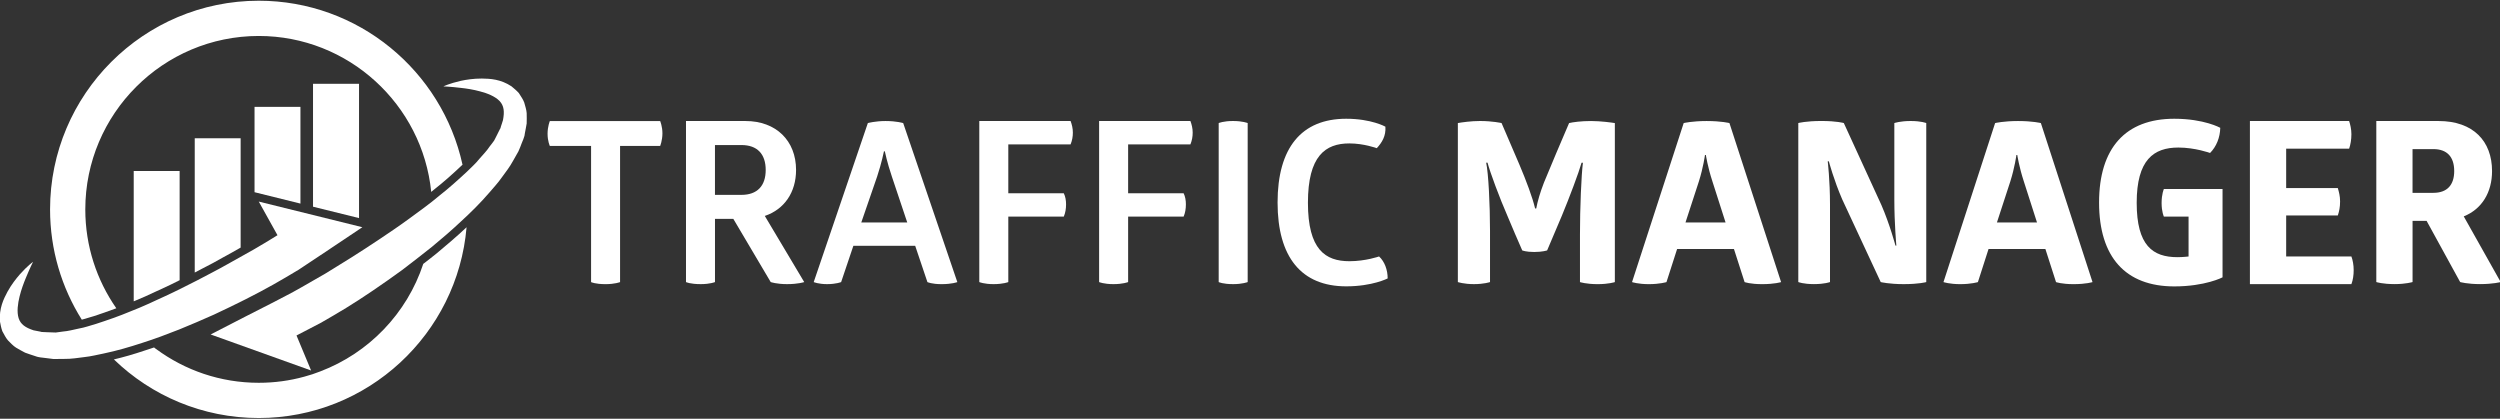
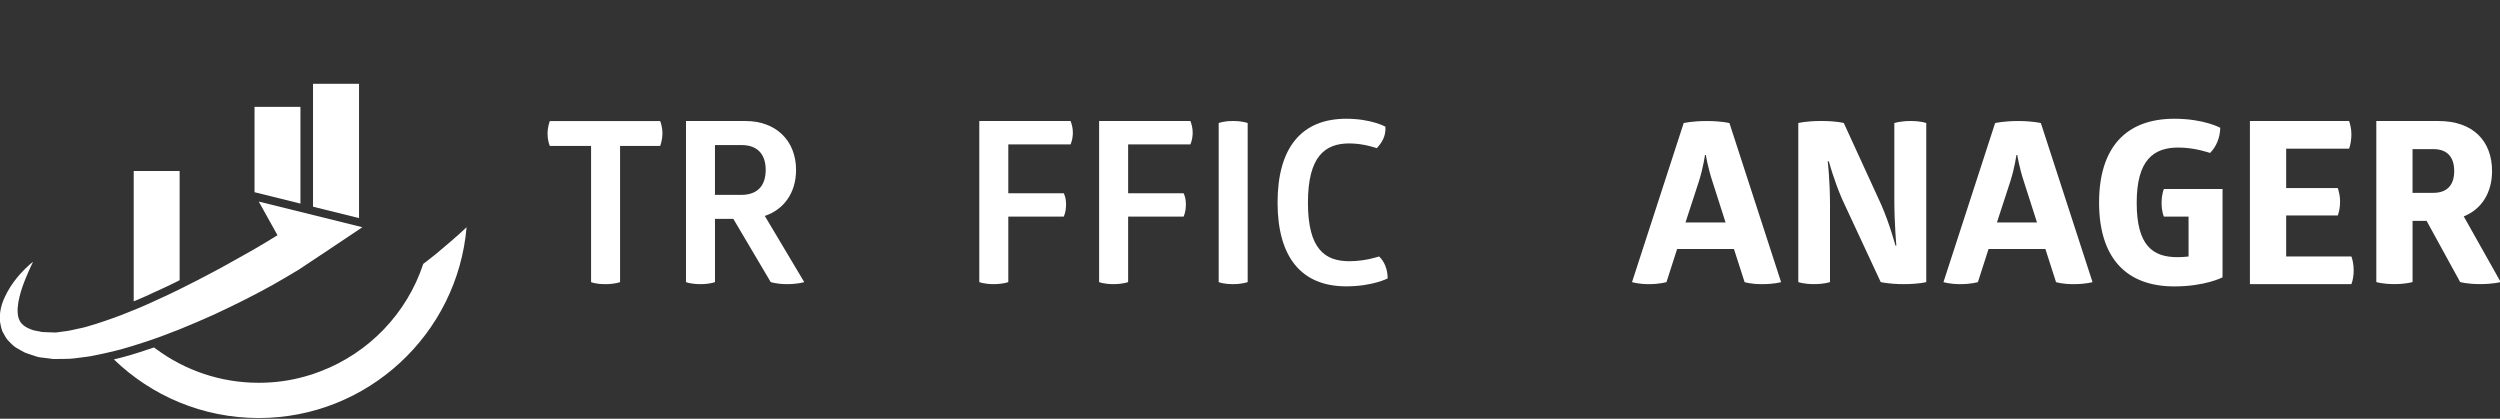
<svg xmlns="http://www.w3.org/2000/svg" xmlns:xlink="http://www.w3.org/1999/xlink" version="1.1" id="Layer_2" x="0px" y="0px" viewBox="0 0 400 67" style="enable-background:new 0 0 400 67;" xml:space="preserve">
  <rect x="0" y="0" width="400" height="67" fill="#333333" stroke="none" />
  <style type="text/css">
	.st0{fill:#FFFFFF;}
</style>
  <symbol id="tm-logo-emblem" viewBox="-236.82 -187.55 473.64 375.1">
-     <path id="XMLID_18_" class="st0" d="M-159.97-0.05c0,85.97,69.95,155.92,155.92,155.92c80.54,0,147.14-61.54,155.02-140.17   c0.81,0.63,1.72,1.36,2.53,2.08c9.23,7.24,17.74,14.93,24.7,21.54l0.9,0.81C160.64,124.38,85.54,187.55-4.05,187.55   c-103.43,0-187.59-84.16-187.59-187.59c0-36.29,10.41-70.31,28.51-99.09c1.9,0.45,3.89,1.09,5.97,1.72c1.63,0.45,3.26,1,4.89,1.45   c5.7,1.9,12.76,4.25,20.18,7.06C-149.66-63.66-159.97-33.08-159.97-0.05z" />
    <path id="XMLID_17_" class="st0" d="M156.03-39.41c-4.07-3.26-8.14-6.52-12.22-9.59c-14.66-44.52-48.96-80.09-92.57-96.65   c-4.62-1.81-9.41-3.44-14.3-4.71c-13.03-3.62-26.79-5.52-40.99-5.52c-34.48,0-66.33,11.22-92.21,30.32   c-0.63,0.36-1.27,0.9-1.9,1.45c-1.45-0.45-2.9-1-4.34-1.45c-1.36-0.45-2.81-0.9-4.16-1.36c-10.23-3.44-19.18-5.97-27.6-7.96   c33.66-32.58,79.63-52.67,130.22-52.67c97.91,0,178.63,75.56,186.78,171.48C173.68-24.66,164.08-32.62,156.03-39.41z" />
    <path id="XMLID_16_" class="st0" d="M-75.18,34.52v-98.19c-5.34-2.72-10.77-5.34-16.29-7.87l-4.98-2.26   c-6.52-3.08-13.21-6.15-20-8.87V34.52H-75.18z" />
-     <path id="XMLID_15_" class="st0" d="M-20.34,63.93v-98.28c-4.89-2.81-10.14-5.79-15.56-8.69c-5.88-3.44-12.13-6.7-18.64-10.04   l-7.06-3.71V63.93H-20.34z" />
    <polygon id="XMLID_14_" class="st0" points="33.41,92.17 33.41,5.2 -7.85,15.43 -7.85,92.17  " />
    <polygon id="XMLID_13_" class="st0" points="86.08,112.89 86.08,-7.83 44.72,2.4 44.72,112.89  " />
    <path id="XMLID_12_" class="st0" d="M-4.05,7.01l16.83-30.23C6.62-27.1-0.52-31.36-8.4-35.97c-7.42-4.16-15.38-8.69-23.89-13.39   c-8.42-4.8-17.56-9.41-26.97-14.39c-9.41-4.8-19.18-9.77-29.23-14.39c-10.05-4.62-20.27-9.5-30.68-13.48   c-10.32-4.34-20.81-7.96-31.13-11.31c-5.16-1.45-10.32-3.35-15.29-4.16c-4.98-1.09-10.23-2.44-14.39-2.71   c-2.17-0.36-4.34-0.63-6.52-0.9c-2.53,0-5.25,0.18-7.78,0.27l-3.89,0.18h-0.81l-1.45,0.36c-1.99,0.36-4.07,0.72-6.06,1.18   c-7.33,2.44-11.58,5.34-13.39,10.86c-1.81,5.7-0.72,13.21,0.81,19.46c1.54,6.33,3.71,12.04,5.61,16.65   c3.8,9.23,6.52,14.57,6.52,14.57s-4.89-3.44-11.85-11.22c-3.44-3.98-7.42-8.96-11.13-15.66c-3.53-6.61-7.6-14.93-6.79-26.61   c0.54-2.81,1.09-5.88,2.17-8.87c1.54-2.71,2.99-5.88,5.07-8.24c2.26-2.26,4.62-4.89,7.24-6.52c2.62-1.54,5.34-3.08,8.14-4.52   c2.81-1.09,5.61-1.9,8.51-2.9l2.17-0.72l1.09-0.27l1.99-0.36l3.8-0.45c2.62-0.36,5.16-0.72,7.96-1c3.08,0,6.24,0.09,9.5,0.09   c6.7-0.09,12.22,0.9,18.19,1.63c6.06,0.63,11.67,2.08,17.56,3.26c11.67,2.44,23.17,5.79,34.48,9.5   c11.4,3.62,22.44,7.78,33.21,12.04c10.86,4.34,21.27,8.96,31.31,13.39c20,9.32,38.37,18.55,53.75,27.24   c7.78,4.43,14.93,8.6,21.18,12.4v-0.09l1.36,0.91l27.24,18.1l0.91,0.63l28.96,19.37L-4.05,7.01z" />
-     <path id="XMLID_11_" class="st0" d="M234.58,96.06c-1.09,2.99-3.17,5.7-4.8,8.42c-2.08,2.35-4.52,4.34-6.7,6.15   c-9.77,6.43-19.09,6.88-26.61,6.97c-7.6,0-13.94-1-19-2.08c-10.23-2.35-15.56-4.98-15.56-4.98s5.97-0.18,15.84-1.36   c4.98-0.54,11.04-1.45,17.28-3.17c6.24-1.63,13.3-4.34,17.47-8.69c3.89-4.25,4.43-9.41,2.99-17.01c-0.54-1.99-1.27-3.98-1.9-5.88   l-0.36-1.45l-0.45-0.72l-1.72-3.44c-1.18-2.26-2.26-4.71-3.53-6.97c-1.27-1.72-2.53-3.53-3.98-5.25   c-2.26-3.53-5.97-7.42-9.32-11.22c-3.08-3.98-7.24-7.6-11.04-11.4c-7.96-7.42-16.2-14.84-24.98-21.72   c-8.51-7.24-17.74-13.75-26.7-20.36c-8.87-6.52-18.01-12.67-26.79-18.55c-8.87-5.79-17.37-11.58-25.61-16.65   c-8.23-5.16-16.02-9.86-23.26-14.39C47.98-62.3,40.74-66.47,34.41-70c-5.34-3.08-10.04-5.61-13.94-7.6   c-1.72-0.9-3.17-1.72-4.52-2.35l-0.09-0.09l-1.09-0.54l-7.51-3.89l-23.8-12.13l-30.77-15.84L43-144.84l-13.12,31.49l22.26,11.58   c0.45,0.27,0.9,0.54,1.36,0.81c6.33,3.62,13.48,7.78,21.18,12.49c15.02,9.23,32.03,20.81,49.86,33.75   c8.69,6.7,17.83,13.57,26.88,20.9c8.96,7.42,17.92,15.02,26.61,23.26c8.78,8.05,17.28,16.47,25.07,25.52   c3.89,4.61,7.87,8.78,11.31,13.75c3.53,4.89,7.06,9.23,10.23,15.11c1.63,2.9,3.26,5.61,4.71,8.33c1.18,2.53,2.08,4.98,2.99,7.42   l1.45,3.53l0.63,1.9l0.36,1.09l0.36,2.26c0.54,3.08,1.18,5.88,1.63,8.87c0.09,3.17,0.09,6.24,0,9.32   C236.57,89.63,235.39,92.98,234.58,96.06z" />
  </symbol>
  <symbol id="tm-logo-text" viewBox="-442.62 -37.99 885.25 75.98">
    <g id="XMLID_53_">
      <path id="XMLID_85_" class="st0" d="M-391.6,36.96c0,0,1.03-2.46,1.03-5.55c0-3.29-1.03-5.75-1.03-5.75h-18.17v-61.71    c0,0-2.36-0.93-6.57-0.93c-4.72,0-6.57,0.93-6.57,0.93v61.71h-18.69c0,0-1.03,2.15-1.03,5.54c0,3.29,1.03,5.75,1.03,5.75H-391.6z" />
      <path id="XMLID_82_" class="st0" d="M-352.9,36.96c13.86,0,22.9-8.93,22.9-22.18c0-10.17-5.34-17.87-14.17-20.84l17.87-29.98    c0,0-2.67-0.93-7.8-0.93c-4.72,0-7.39,0.93-7.39,0.93l-16.94,28.64h-8.32v-28.64c0,0-2.16-0.93-6.47-0.93    c-4.82,0-6.67,0.93-6.67,0.93v73H-352.9z M-366.76,3.49h12.01c7.19,0,10.99,4.11,10.99,11.29c0,7.19-3.8,11.29-10.99,11.29h-12.01    V3.49z" />
-       <path id="XMLID_79_" class="st0" d="M-289.45,36.96c5.03,0,8.01-0.93,8.01-0.93l24.54-72.08c0,0-2.36-0.93-7.19-0.93    c-4.41,0-6.37,0.93-6.37,0.93L-276-19.61h-28.03l-5.54-16.43c0,0-2.26-0.93-6.37-0.93c-3.9,0-6.06,0.93-6.06,0.93l24.54,72.08    C-297.46,36.04-294.07,36.96-289.45,36.96z M-290.17,23.21c0,0-1.03-5.24-3.08-11.4l-7.19-20.84h20.84l-6.98,20.84    c-2.16,6.36-3.18,11.4-3.18,11.4H-290.17z" />
      <path id="XMLID_77_" class="st0" d="M-233.81-36.04c0,0-2.26-0.93-6.67-0.93c-4.31,0-6.47,0.93-6.47,0.93v73h41.38    c0.62-1.64,1.03-3.39,1.03-5.24s-0.31-3.59-1.03-5.34h-28.23V4.21h25.15c0.72-1.44,1.03-3.18,1.03-5.03c0-1.95-0.31-3.9-1.03-5.54    h-25.15V-36.04z" />
      <path id="XMLID_75_" class="st0" d="M-179.5-36.04c0,0-2.26-0.93-6.67-0.93c-4.31,0-6.47,0.93-6.47,0.93v73h41.38    c0.62-1.64,1.03-3.39,1.03-5.24s-0.31-3.59-1.03-5.34h-28.23V4.21h25.15c0.72-1.44,1.03-3.18,1.03-5.03c0-1.95-0.31-3.9-1.03-5.54    h-25.15V-36.04z" />
      <path id="XMLID_73_" class="st0" d="M-138.44,36.04c0,0,2.16,0.93,6.47,0.93c4.42,0,6.67-0.93,6.67-0.93v-72.08    c0,0-2.36-0.93-6.57-0.93c-4.72,0-6.57,0.93-6.57,0.93V36.04z" />
      <path id="XMLID_71_" class="st0" d="M-80.64,37.99c11.4,0,17.76-3.59,17.76-3.59c0.31-4.21-1.54-7.19-3.9-9.75    c0,0-5.85,2.16-12.42,2.16c-10.88,0-18.79-5.65-18.79-26.9s7.91-26.49,18.79-26.49c7.39,0,13.45,2.16,13.45,2.16    c2.57-2.36,3.9-6.16,3.9-9.96c0,0-6.88-3.59-18.79-3.59c-20.33,0-31.11,13.24-31.11,37.99S-100.97,37.99-80.64,37.99z" />
-       <path id="XMLID_69_" class="st0" d="M30.34,36.96c4.41,0,9.55-0.72,10.78-0.93v-72.08c0,0-2.77-0.93-7.8-0.93    c-5.13,0-8.01,0.93-8.01,0.93v21.56c0,12.01,0.62,27,1.34,32.55h-0.62c-1.23-4.41-5.44-15.61-8.93-24.03l-6.67-15.71    c0,0-2.05-0.72-5.85-0.72s-5.44,0.72-5.44,0.72C-3.03-16.63-5.29-11.6-7.34-6.57c-3.9,8.93-8.11,20.33-9.24,24.64h-0.62    c1.03-4.82,1.74-18.99,1.74-30.91v-23.2c0,0-2.67-0.93-7.29-0.93c-4.52,0-7.29,0.93-7.29,0.93v72.08    c1.75,0.31,5.96,0.93,10.06,0.93c5.65,0,9.75-0.93,9.75-0.93l8.11-18.89C0.97,9.86,3.75,2.46,4.98-2.67h0.51    c0.62,3.29,1.74,7.19,3.49,11.7c3.59,8.83,7.6,18.07,11.4,27C22.12,36.45,25.82,36.96,30.34,36.96z" />
      <path id="XMLID_66_" class="st0" d="M82.69,36.96c6.78,0,10.37-0.93,10.37-0.93l23.41-72.08c0,0-2.88-0.93-8.63-0.93    c-5.34,0-7.91,0.93-7.91,0.93l-4.82,14.99H69.34l-4.82-14.99c0,0-2.98-0.93-8.01-0.93c-4.82,0-7.6,0.93-7.6,0.93l23.41,72.08    C72.32,36.04,76.22,36.96,82.69,36.96z M81.97,21.56c0,0-0.72-5.54-2.77-12.01L73.14-9.03h18.17L85.36,9.55    c-2.16,6.57-2.98,12.01-2.98,12.01H81.97z" />
      <path id="XMLID_64_" class="st0" d="M144.18,1.44c-3.8,8.73-6.06,17.25-6.06,17.25h-0.51c0,0,1.03-8.52,1.03-19.61v-35.11    c0,0-2.36-0.93-7.29-0.93c-4.82,0-7.08,0.93-7.08,0.93v72.08c0,0,3.49,0.93,10.47,0.93c6.98,0,10.16-0.93,10.16-0.93l17.04-37.17    c3.8-8.73,6.37-18.38,6.37-18.38h0.41c0,0-0.92,9.86-0.92,20.84v34.7c0,0,2.67,0.93,7.39,0.93c4.83,0,7.08-0.93,7.08-0.93v-72.08    c0,0-3.18-0.93-10.27-0.93c-6.57,0-10.37,0.93-10.37,0.93L144.18,1.44z" />
      <path id="XMLID_61_" class="st0" d="M223.85,36.96c6.78,0,10.37-0.93,10.37-0.93l23.41-72.08c0,0-2.88-0.93-8.63-0.93    c-5.34,0-7.91,0.93-7.91,0.93l-4.82,14.99H210.5l-4.82-14.99c0,0-2.98-0.93-8.01-0.93c-4.82,0-7.6,0.93-7.6,0.93l23.41,72.08    C213.48,36.04,217.38,36.96,223.85,36.96z M223.13,21.56c0,0-0.72-5.54-2.77-12.01L214.3-9.03h18.17l-5.96,18.58    c-2.16,6.57-2.98,12.01-2.98,12.01H223.13z" />
      <path id="XMLID_59_" class="st0" d="M294.69,37.99c13.55,0,20.84-4.11,20.84-4.11c-0.1-4.41-1.75-8.52-4.62-11.4    c0,0-6.78,2.46-14.37,2.46c-11.19,0-18.89-5.55-18.89-25.05c0-19.4,7.29-24.64,18.48-24.64c2.46,0,5.03,0.31,5.03,0.31v18.07    h-11.19c0,0-1.03,2.16-1.03,6.16c0,4.11,1.03,6.36,1.03,6.36h26.59v-40.04c0,0-7.8-4.11-21.87-4.11    c-22.07,0-34.09,13.24-34.09,37.99S272.61,37.99,294.69,37.99z" />
      <path id="XMLID_57_" class="st0" d="M373.94,36.96c0.51-1.54,1.03-3.7,1.03-5.96c0-2.46-0.41-4.82-1.03-6.57H345.4V6.57h23.41    c0.51-1.75,1.03-3.59,1.03-6.06c0-2.57-0.41-4.52-1.03-6.37H345.4v-18.58h29.57c0.62-1.64,1.03-3.9,1.03-6.16    c0-2.26-0.31-4.52-1.03-6.36h-46v73.93H373.94z" />
      <path id="XMLID_54_" class="st0" d="M414.49,36.96c15.71,0,24.23-9.14,24.23-22.69c0-9.65-4.62-17.25-12.83-20.53l16.74-29.77    c0,0-3.39-0.93-9.34-0.93c-5.75,0-9.03,0.93-9.03,0.93l-15.2,27.72h-6.37v-27.72c0,0-3.08-0.93-8.11-0.93    c-5.54,0-8.32,0.93-8.32,0.93v73H414.49z M402.68,4.41h9.45c6.26,0,9.44,3.59,9.44,9.86c0,6.37-3.18,9.96-9.44,9.96h-9.45V4.41z" />
    </g>
  </symbol>
  <use xlink:href="#tm-logo-emblem" width="473.64" height="375.1" x="-236.82" y="-187.55" transform="matrix(0.178 0 0 -0.178 42.123 33.5)" style="overflow:visible;" />
  <use xlink:href="#tm-logo-text" width="885.25" height="75.98" x="-442.62" y="-37.99" transform="matrix(0.353 0 0 -0.353 243.86 32.411)" style="overflow:visible;" />
</svg>